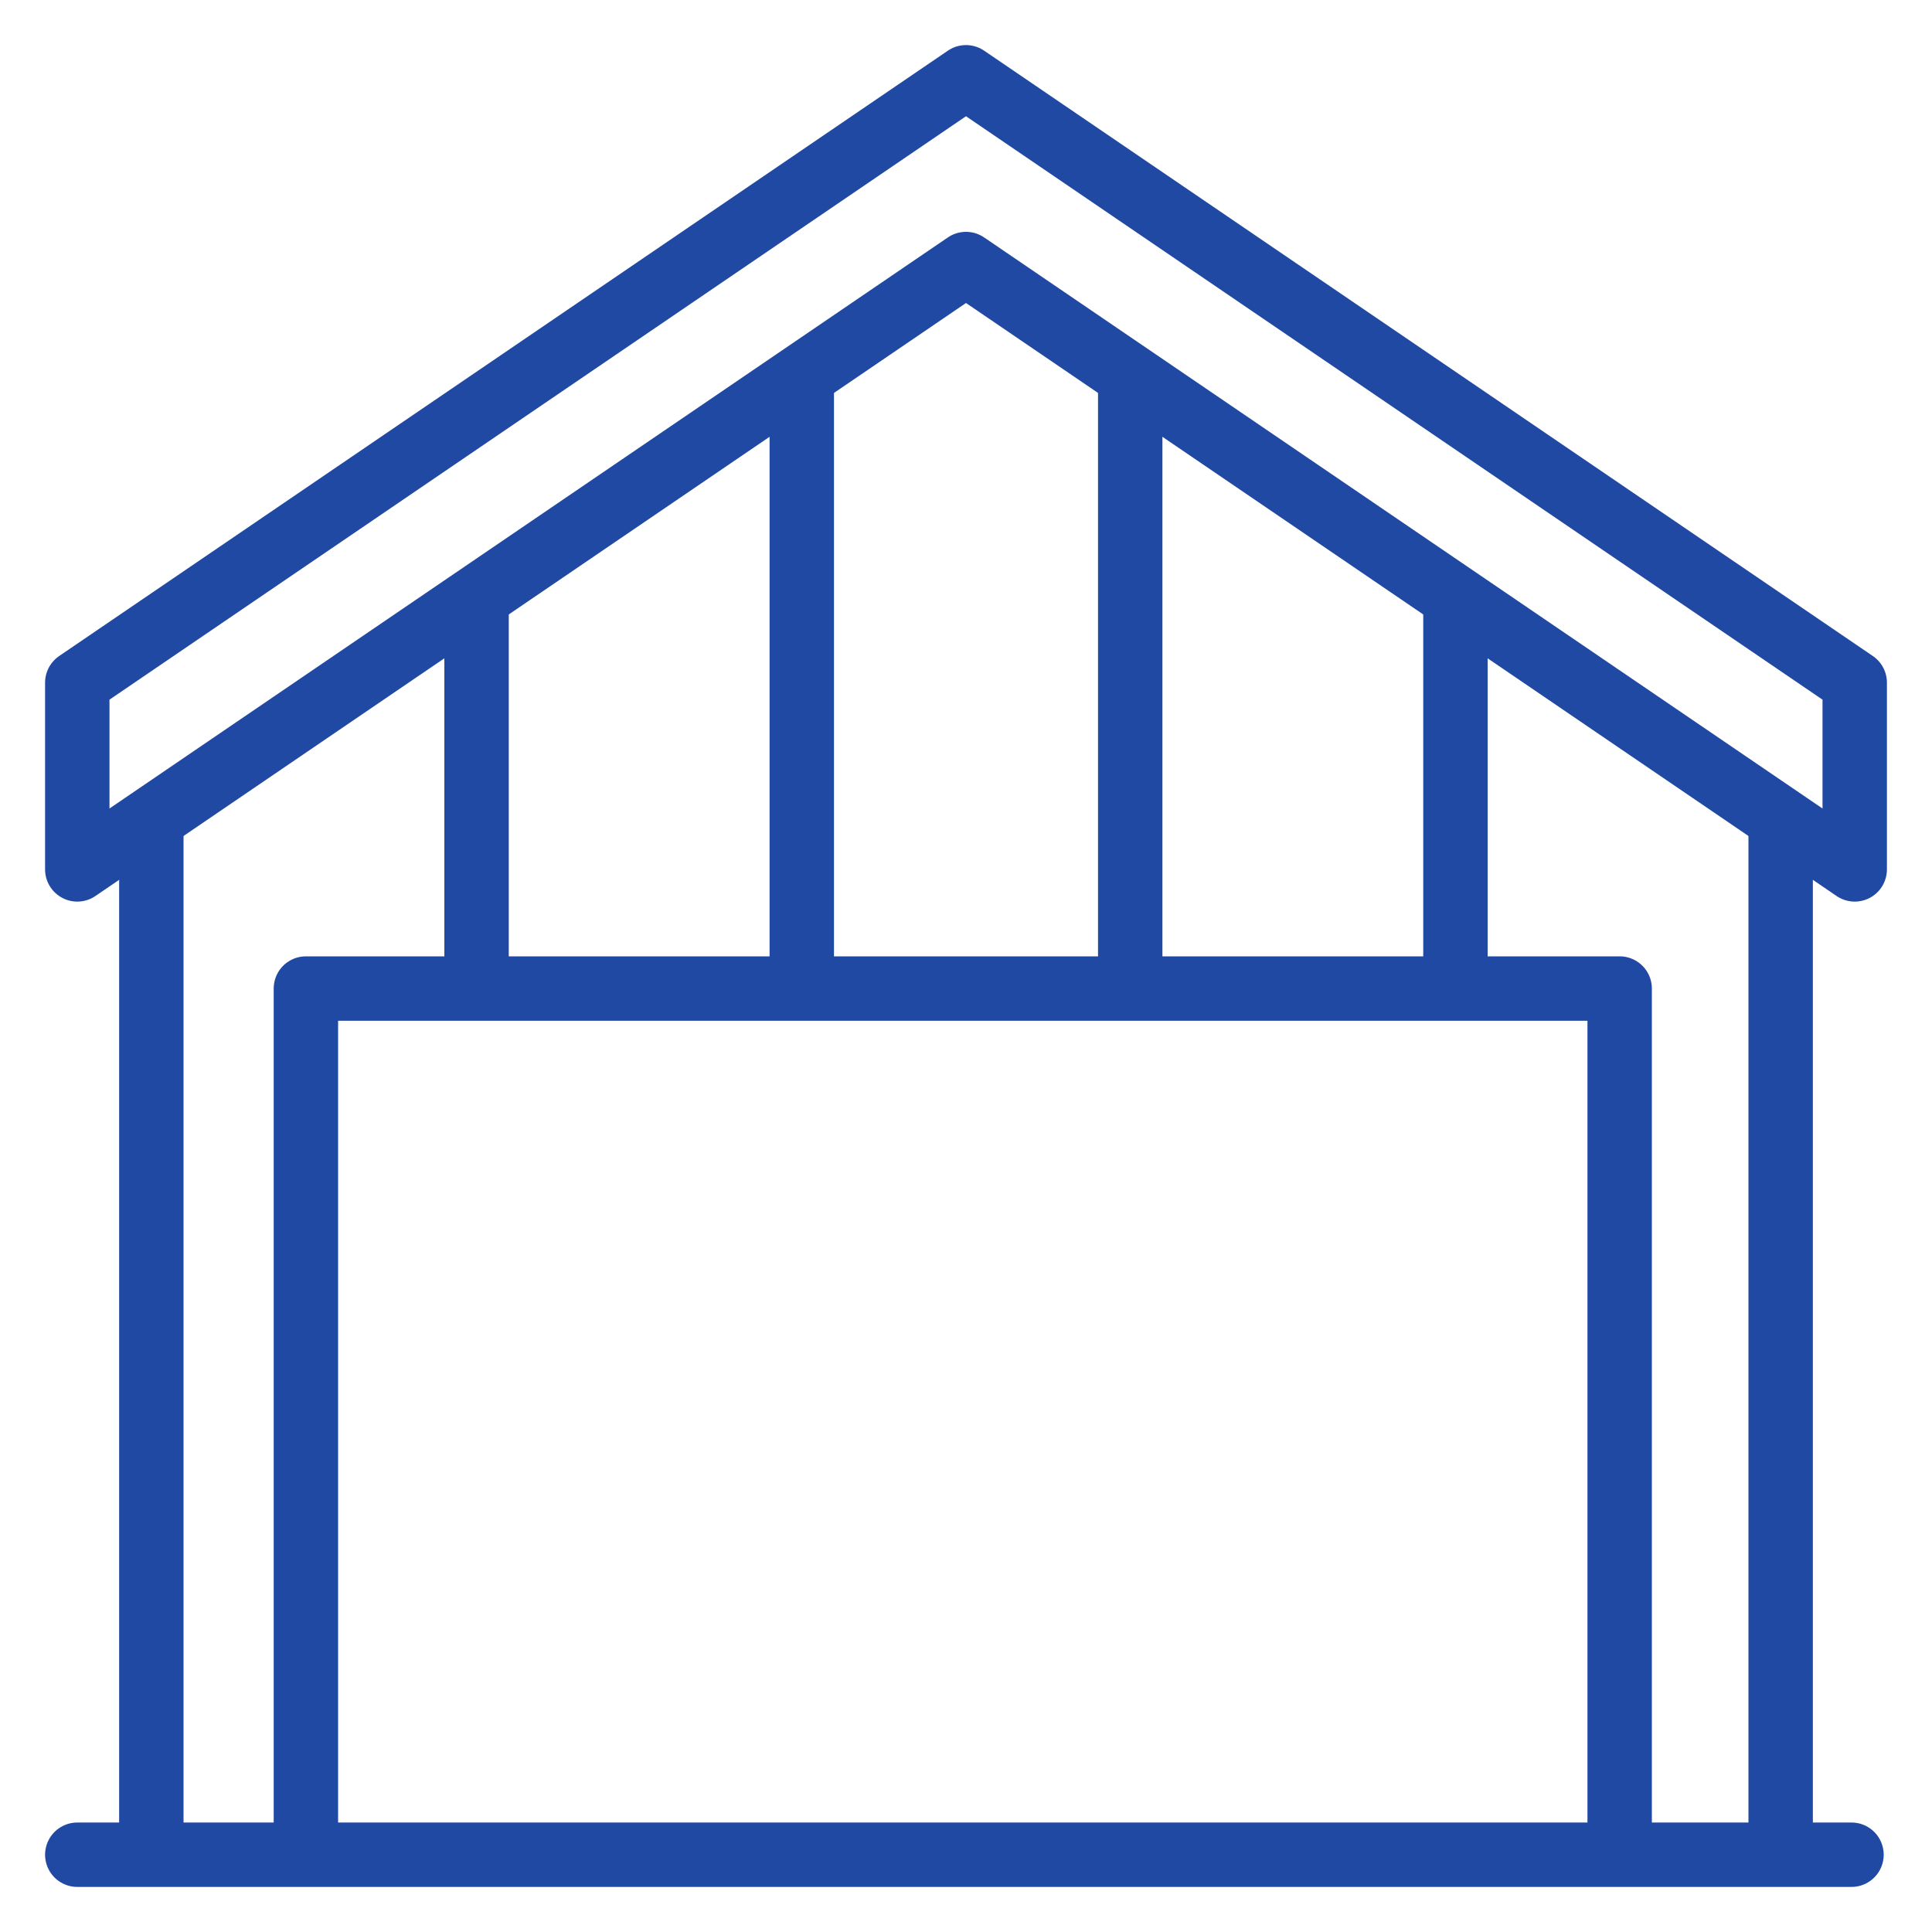
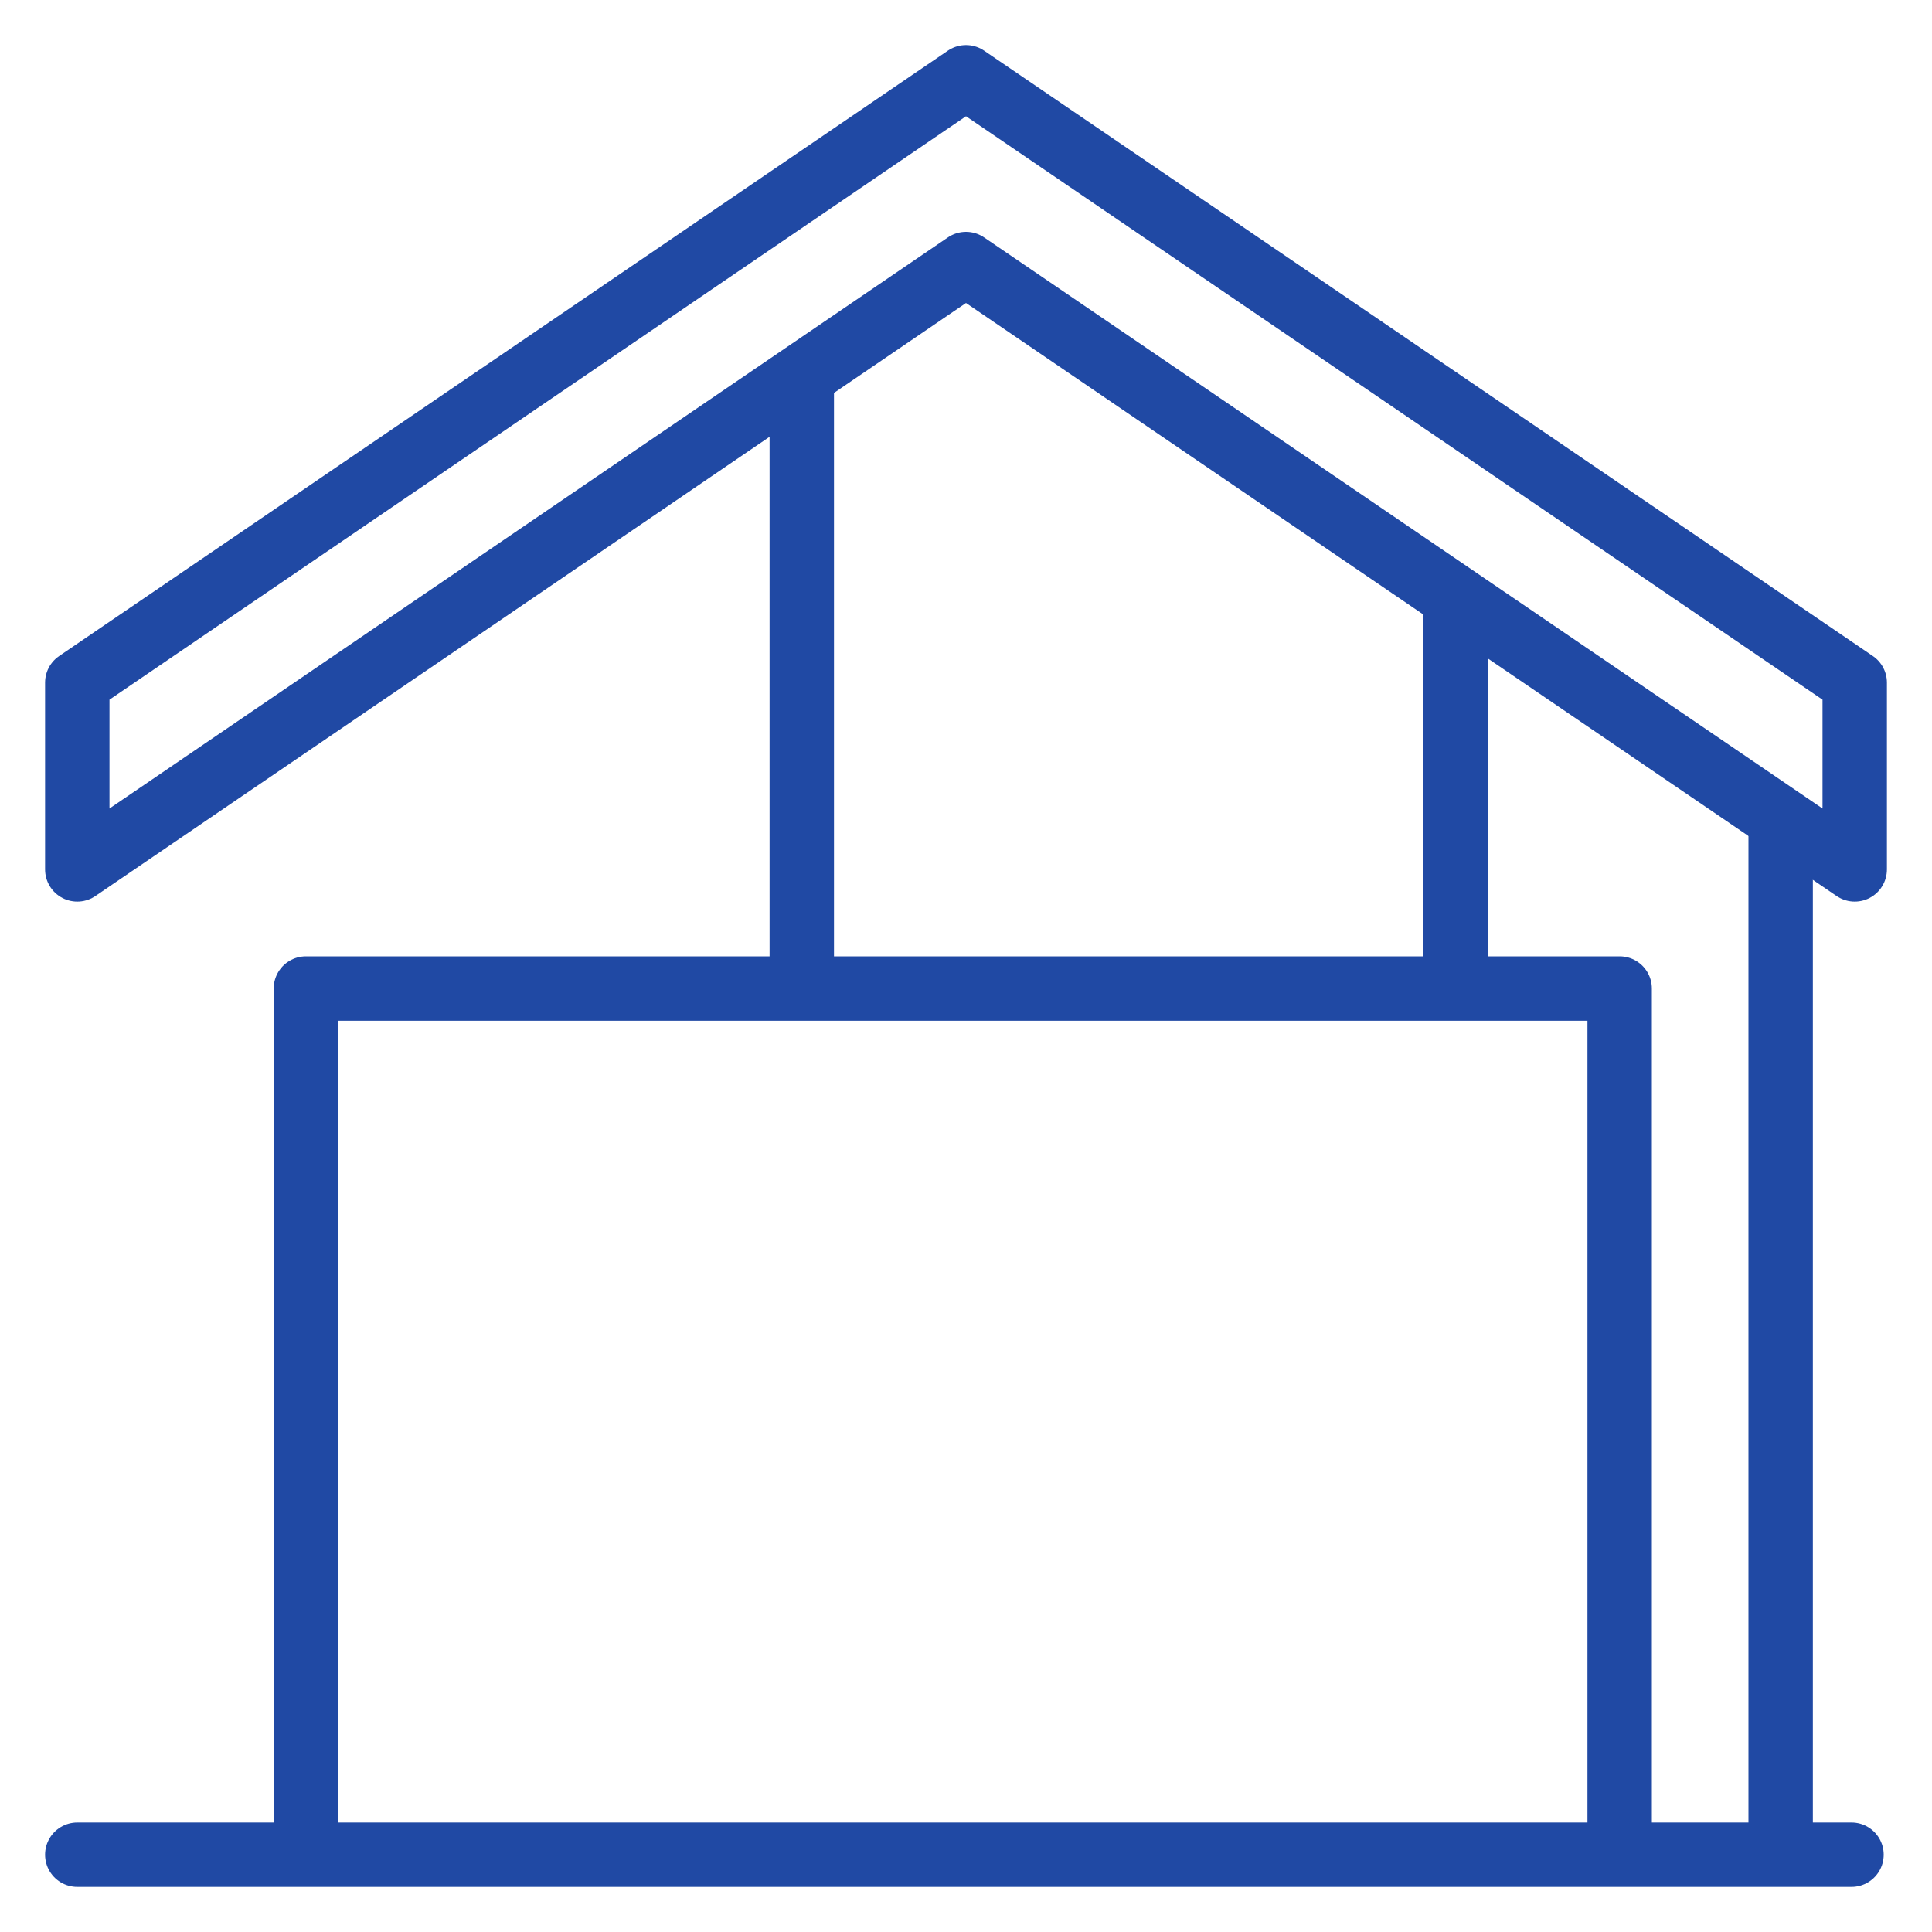
<svg xmlns="http://www.w3.org/2000/svg" id="svg543" version="1.1" viewBox="0 0 60 60">
  <defs>
    <style>
      .st0 {
        fill: none;
        stroke: #2049a4;
        stroke-linecap: round;
        stroke-linejoin: round;
        stroke-width: 2px;
      }
    </style>
  </defs>
  <path id="path561" class="st0" d="M2.4,57.6h55.1" />
  <path id="path565" class="st0" d="M2.4,21.2L30,2.4l27.6,18.8v5.8L30,8.2,2.4,27v-5.8Z" />
-   <path id="path569" class="st0" d="M4.7,25.7v31.7" />
  <path id="path573" class="st0" d="M55.3,25.7v31.7" />
-   <path id="path577" class="st0" d="M14.8,19v11.1" />
  <path id="path581" class="st0" d="M45.2,19v11.1" />
  <path id="path585" class="st0" d="M24.9,12.1v18.2" />
-   <path id="path589" class="st0" d="M35.1,12.1v18.2" />
  <path id="path601" class="st0" d="M9.5,57v-26.3h40.8v26.3" />
</svg>